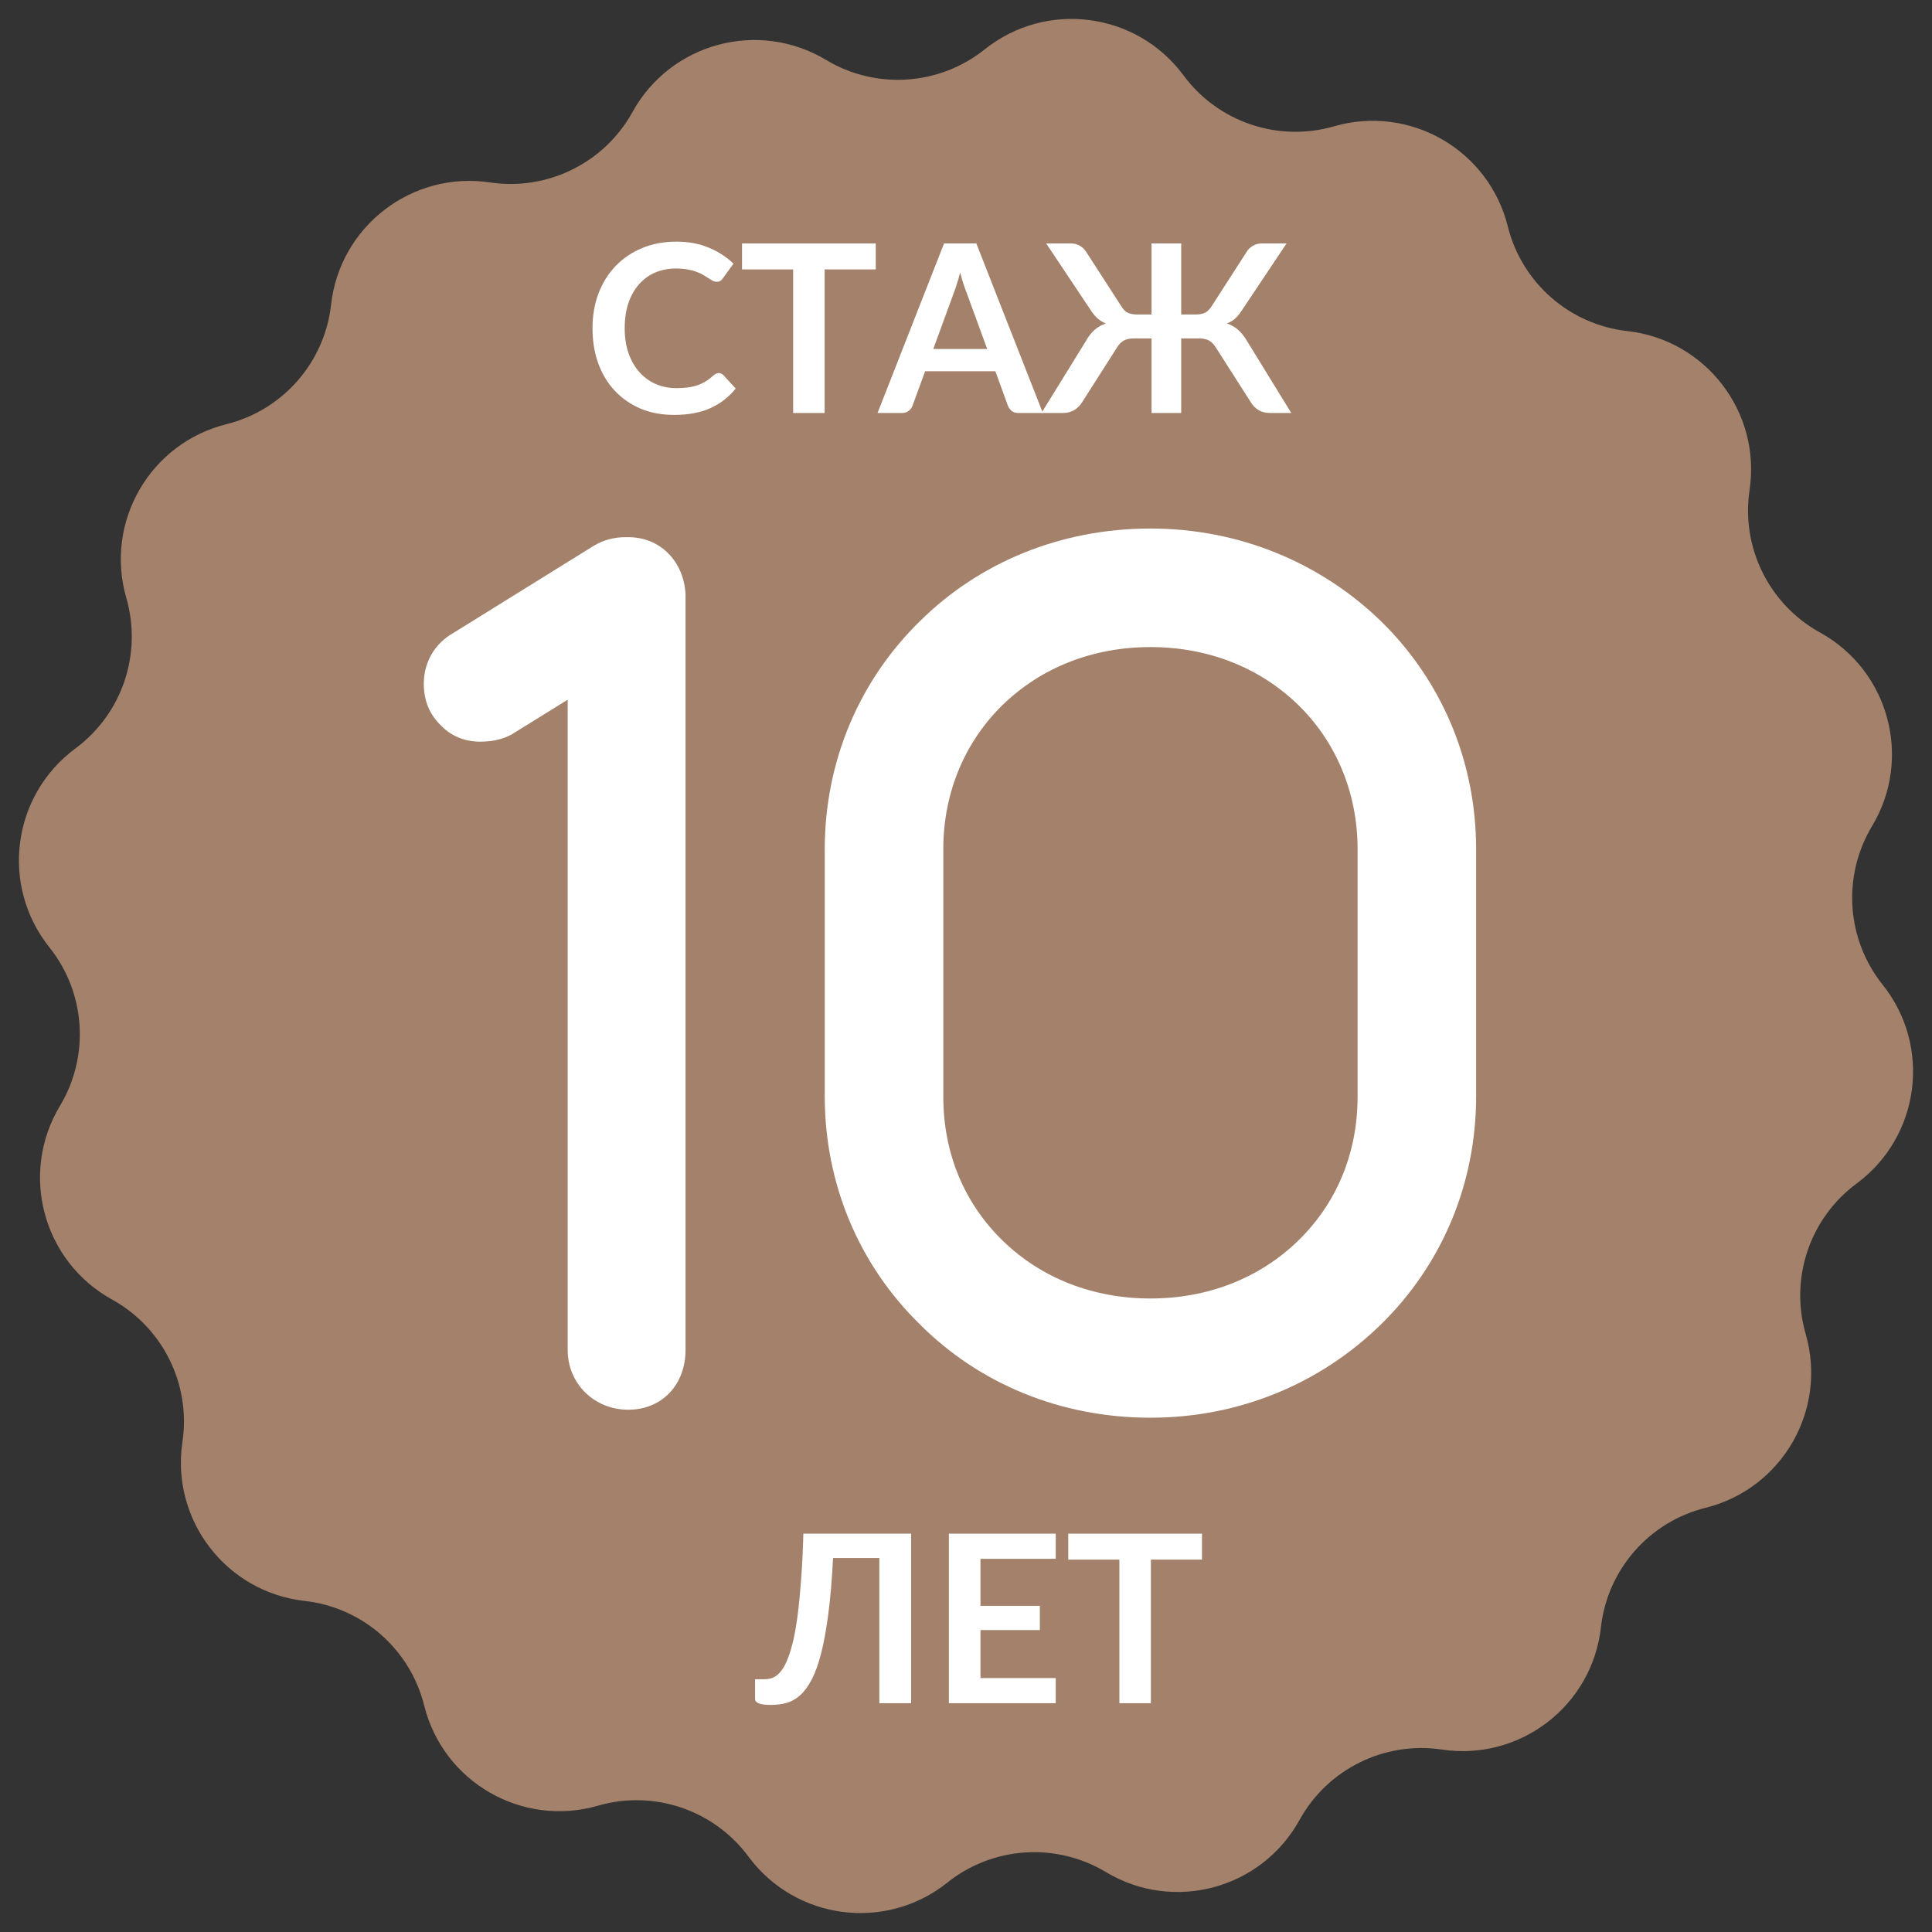
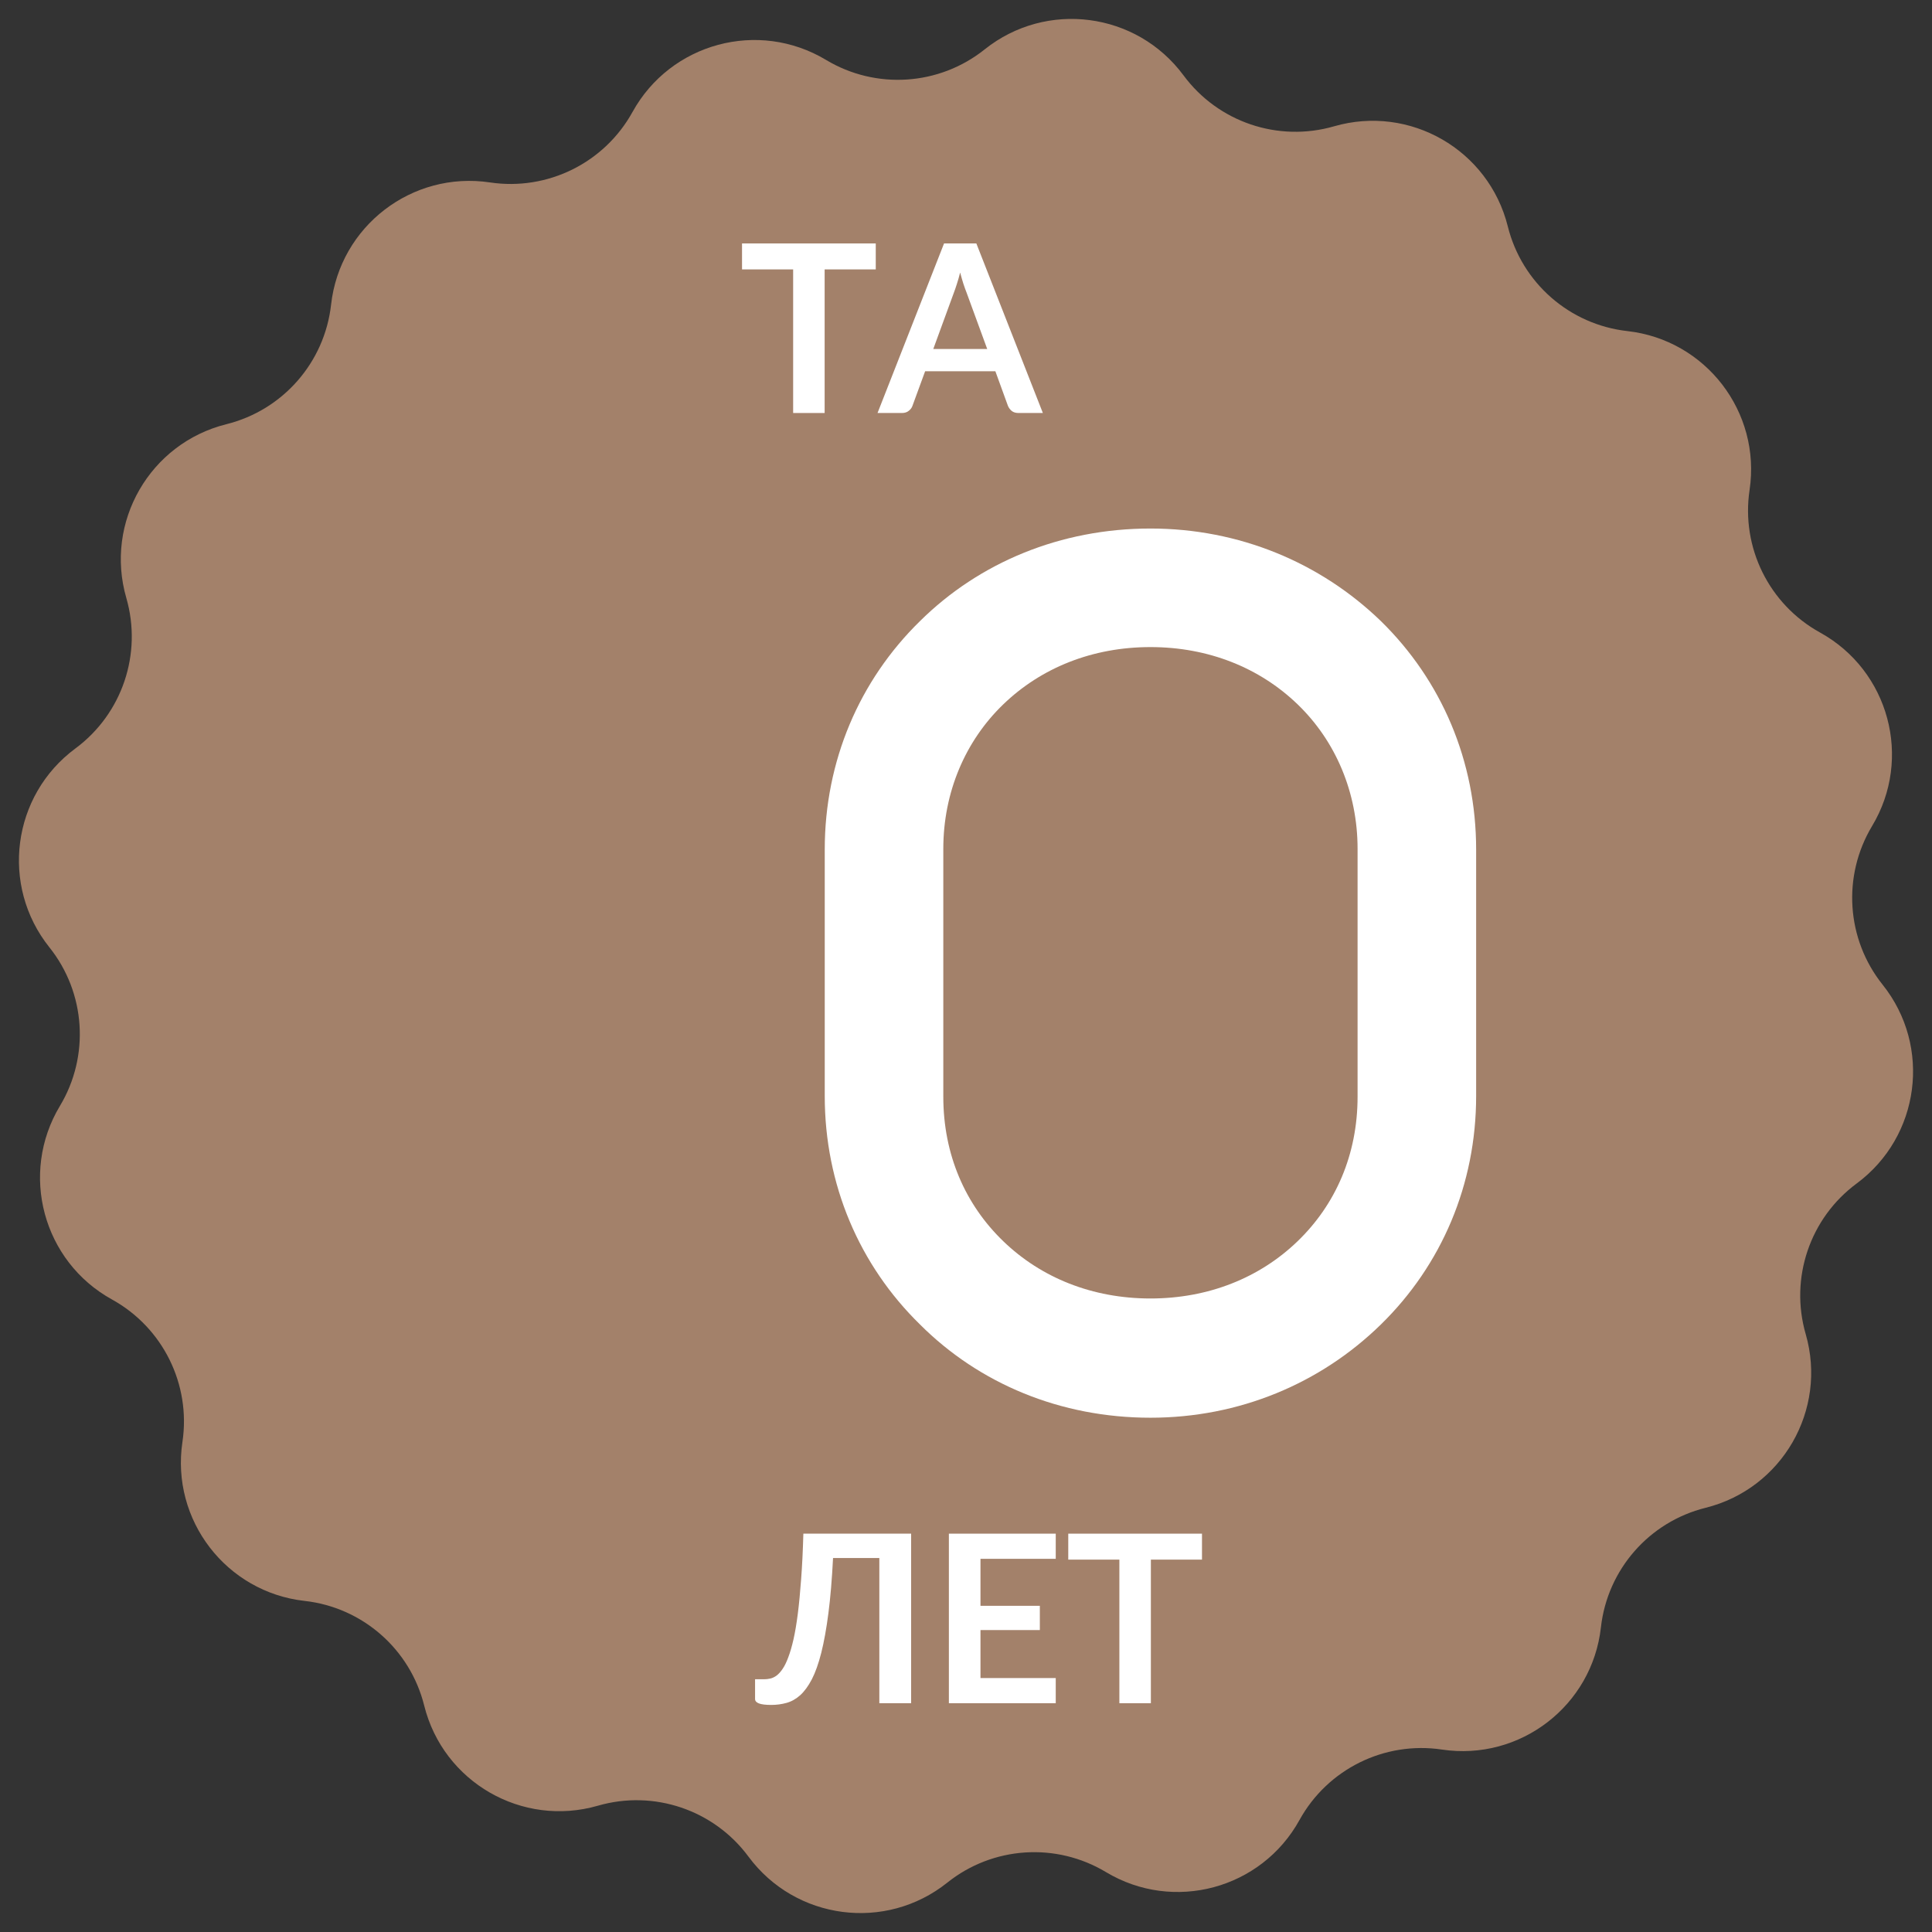
<svg xmlns="http://www.w3.org/2000/svg" width="400" zoomAndPan="magnify" viewBox="0 0 300 300" height="400" preserveAspectRatio="xMidYMid meet">
  <rect x="0" y="0" width="300" height="300" fill="#333333" stroke="none" />
  <defs>
    <g />
  </defs>
  <path fill="#a3816a" d="M 264.848 234.129 C 256.078 236.312 249.594 243.715 248.59 252.695 C 247.23 264.871 236.027 273.484 223.91 271.672 C 214.977 270.336 206.152 274.699 201.785 282.609 C 195.867 293.336 182.227 297.008 171.723 290.691 C 163.98 286.043 154.156 286.691 147.098 292.332 C 137.527 299.98 123.516 298.148 116.227 288.301 C 110.855 281.035 101.531 277.879 92.848 280.387 C 81.078 283.785 68.836 276.738 65.871 264.848 C 63.688 256.078 56.285 249.594 47.305 248.59 C 35.129 247.23 26.516 236.027 28.328 223.91 C 29.664 214.977 25.301 206.152 17.391 201.785 C 6.664 195.867 2.992 182.227 9.309 171.723 C 13.957 163.98 13.309 154.156 7.668 147.098 C 0.02 137.527 1.852 123.516 11.699 116.227 C 18.965 110.855 22.121 101.531 19.613 92.848 C 16.215 81.078 23.262 68.836 35.152 65.871 C 43.922 63.688 50.406 56.285 51.41 47.305 C 52.773 35.129 63.973 26.516 76.09 28.328 C 85.023 29.664 93.848 25.301 98.215 17.391 C 104.133 6.664 117.773 2.992 128.277 9.309 C 136.02 13.957 145.844 13.309 152.902 7.668 C 162.473 0.02 176.484 1.852 183.773 11.699 C 189.145 18.965 198.469 22.121 207.152 19.613 C 218.922 16.211 231.164 23.262 234.129 35.152 C 236.312 43.922 243.715 50.406 252.695 51.41 C 264.871 52.773 273.484 63.973 271.672 76.09 C 270.336 85.023 274.699 93.848 282.609 98.215 C 293.336 104.133 297.008 117.773 290.691 128.277 C 286.043 136.02 286.691 145.844 292.332 152.902 C 299.98 162.473 298.148 176.484 288.301 183.773 C 281.035 189.145 277.879 198.469 280.387 207.152 C 283.785 218.922 276.738 231.164 264.848 234.129 " fill-opacity="1" fill-rule="nonzero" />
  <g fill="#ffffff" fill-opacity="1">
    <g transform="translate(61.257, 218.901)">
      <g>
-         <path d="M 36.301 0 C 41.578 0 45.195 -3.93 45.195 -9.309 L 45.195 -126.695 C 44.887 -131.762 41.266 -135.488 36.301 -135.488 L 35.887 -135.488 C 34.129 -135.488 32.477 -135.074 30.926 -134.141 L 9.102 -120.594 C 6.207 -118.938 4.551 -116.043 4.551 -112.734 C 4.551 -110.043 5.48 -107.871 7.344 -106.113 C 8.895 -104.562 10.965 -103.734 13.344 -103.734 C 15.516 -103.734 17.375 -104.254 18.719 -105.184 L 26.891 -110.25 L 26.891 -9.309 C 26.891 -4.035 31.027 0 36.301 0 Z M 36.301 0 " />
-       </g>
+         </g>
    </g>
  </g>
  <g fill="#ffffff" fill-opacity="1">
    <g transform="translate(120.308, 218.901)">
      <g>
        <path d="M 58.332 1.242 C 72.086 1.242 84.707 -4.035 94.117 -13.238 C 103.527 -22.441 108.906 -34.957 108.906 -48.715 L 108.906 -86.98 C 108.906 -100.734 103.527 -113.25 94.117 -122.457 C 84.707 -131.559 72.086 -136.832 58.332 -136.832 C 44.371 -136.832 31.75 -131.559 22.547 -122.457 C 13.137 -113.25 7.758 -100.734 7.758 -86.98 L 7.758 -48.715 C 7.758 -34.957 13.137 -22.441 22.547 -13.238 C 31.75 -4.035 44.371 1.242 58.332 1.242 Z M 58.332 -17.273 C 49.332 -17.273 41.371 -20.477 35.477 -26.168 C 29.578 -31.855 26.168 -39.613 26.168 -48.609 L 26.168 -87.082 C 26.168 -95.875 29.578 -103.84 35.477 -109.527 C 41.371 -115.215 49.332 -118.422 58.332 -118.422 C 67.328 -118.422 75.293 -115.215 81.188 -109.527 C 87.082 -103.84 90.496 -95.875 90.496 -87.082 L 90.496 -48.609 C 90.496 -39.613 87.082 -31.855 81.188 -26.168 C 75.293 -20.477 67.328 -17.273 58.332 -17.273 Z M 58.332 -17.273 " />
      </g>
    </g>
  </g>
  <g fill="#ffffff" fill-opacity="1">
    <g transform="translate(90.598, 64.13)">
      <g>
-         <path d="M 21 -6.203 C 21.27 -6.203 21.508 -6.098 21.719 -5.891 L 23.641 -3.797 C 22.578 -2.473 21.266 -1.457 19.703 -0.75 C 18.141 -0.051 16.27 0.297 14.094 0.297 C 12.133 0.297 10.375 -0.035 8.812 -0.703 C 7.258 -1.379 5.93 -2.312 4.828 -3.5 C 3.723 -4.688 2.875 -6.102 2.281 -7.75 C 1.695 -9.406 1.406 -11.207 1.406 -13.156 C 1.406 -15.133 1.719 -16.945 2.344 -18.594 C 2.977 -20.238 3.867 -21.656 5.016 -22.844 C 6.16 -24.031 7.523 -24.953 9.109 -25.609 C 10.703 -26.273 12.469 -26.609 14.406 -26.609 C 16.32 -26.609 18.02 -26.289 19.5 -25.656 C 20.988 -25.031 22.254 -24.207 23.297 -23.188 L 21.656 -20.922 C 21.562 -20.773 21.438 -20.645 21.281 -20.531 C 21.133 -20.426 20.926 -20.375 20.656 -20.375 C 20.477 -20.375 20.289 -20.422 20.094 -20.516 C 19.906 -20.617 19.691 -20.75 19.453 -20.906 C 19.223 -21.062 18.957 -21.227 18.656 -21.406 C 18.352 -21.594 18 -21.758 17.594 -21.906 C 17.195 -22.062 16.734 -22.188 16.203 -22.281 C 15.68 -22.383 15.07 -22.438 14.375 -22.438 C 13.195 -22.438 12.117 -22.227 11.141 -21.812 C 10.172 -21.395 9.332 -20.785 8.625 -19.984 C 7.926 -19.191 7.379 -18.223 6.984 -17.078 C 6.598 -15.93 6.406 -14.625 6.406 -13.156 C 6.406 -11.676 6.613 -10.359 7.031 -9.203 C 7.445 -8.055 8.016 -7.086 8.734 -6.297 C 9.453 -5.504 10.297 -4.898 11.266 -4.484 C 12.234 -4.066 13.281 -3.859 14.406 -3.859 C 15.07 -3.859 15.672 -3.895 16.203 -3.969 C 16.742 -4.039 17.242 -4.156 17.703 -4.312 C 18.16 -4.469 18.594 -4.672 19 -4.922 C 19.406 -5.172 19.805 -5.477 20.203 -5.844 C 20.328 -5.945 20.453 -6.031 20.578 -6.094 C 20.711 -6.164 20.852 -6.203 21 -6.203 Z M 21 -6.203 " />
-       </g>
+         </g>
    </g>
  </g>
  <g fill="#ffffff" fill-opacity="1">
    <g transform="translate(114.675, 64.13)">
      <g>
        <path d="M 21.312 -22.297 L 13.375 -22.297 L 13.375 0 L 8.484 0 L 8.484 -22.297 L 0.547 -22.297 L 0.547 -26.328 L 21.312 -26.328 Z M 21.312 -22.297 " />
      </g>
    </g>
  </g>
  <g fill="#ffffff" fill-opacity="1">
    <g transform="translate(136.513, 64.13)">
      <g>
        <path d="M 16.781 -9.938 L 13.578 -18.688 C 13.422 -19.082 13.254 -19.547 13.078 -20.078 C 12.91 -20.609 12.742 -21.188 12.578 -21.812 C 12.422 -21.188 12.254 -20.602 12.078 -20.062 C 11.91 -19.531 11.75 -19.062 11.594 -18.656 L 8.406 -9.938 Z M 25.422 0 L 21.641 0 C 21.211 0 20.863 -0.102 20.594 -0.312 C 20.332 -0.531 20.133 -0.797 20 -1.109 L 18.047 -6.484 L 7.141 -6.484 L 5.172 -1.109 C 5.078 -0.828 4.891 -0.57 4.609 -0.344 C 4.328 -0.113 3.973 0 3.547 0 L -0.25 0 L 10.078 -26.328 L 15.094 -26.328 Z M 25.422 0 " />
      </g>
    </g>
  </g>
  <g fill="#ffffff" fill-opacity="1">
    <g transform="translate(161.682, 64.13)">
      <g>
-         <path d="M 38.828 0 L 35.562 0 C 34.852 0 34.242 -0.148 33.734 -0.453 C 33.234 -0.766 32.832 -1.176 32.531 -1.688 L 27.141 -10.125 C 26.816 -10.656 26.453 -11.031 26.047 -11.25 C 25.648 -11.469 25.141 -11.578 24.516 -11.578 L 21.734 -11.578 L 21.734 0 L 17.125 0 L 17.125 -11.578 L 14.344 -11.578 C 13.738 -11.578 13.234 -11.469 12.828 -11.25 C 12.422 -11.031 12.055 -10.656 11.734 -10.125 L 6.359 -1.688 C 6.047 -1.176 5.633 -0.766 5.125 -0.453 C 4.625 -0.148 4.02 0 3.312 0 L 0.031 0 L 6.922 -11.156 C 7.336 -11.895 7.797 -12.484 8.297 -12.922 C 8.805 -13.359 9.383 -13.688 10.031 -13.906 C 9.5 -14.113 9.039 -14.398 8.656 -14.766 C 8.27 -15.141 7.898 -15.609 7.547 -16.172 L 0.766 -26.328 L 4.641 -26.328 C 5.141 -26.328 5.598 -26.203 6.016 -25.953 C 6.43 -25.711 6.77 -25.375 7.031 -24.938 L 12.422 -16.594 C 12.742 -16.062 13.098 -15.711 13.484 -15.547 C 13.879 -15.379 14.32 -15.297 14.812 -15.297 L 17.125 -15.297 L 17.125 -26.328 L 21.734 -26.328 L 21.734 -15.297 L 24.062 -15.297 C 24.562 -15.297 25 -15.379 25.375 -15.547 C 25.758 -15.711 26.125 -16.062 26.469 -16.594 L 31.844 -24.938 C 32.094 -25.375 32.426 -25.711 32.844 -25.953 C 33.258 -26.203 33.723 -26.328 34.234 -26.328 L 38.094 -26.328 L 31.312 -16.172 C 30.957 -15.609 30.594 -15.141 30.219 -14.766 C 29.844 -14.398 29.379 -14.113 28.828 -13.906 C 29.484 -13.688 30.062 -13.359 30.562 -12.922 C 31.07 -12.484 31.539 -11.895 31.969 -11.156 Z M 38.828 0 " />
-       </g>
+         </g>
    </g>
  </g>
  <g fill="#ffffff" fill-opacity="1">
    <g transform="translate(200.547, 64.13)">
      <g />
    </g>
  </g>
  <g fill="#ffffff" fill-opacity="1">
    <g transform="translate(117.324, 264.474)">
      <g>
        <path d="M 24.156 0 L 19.219 0 L 19.219 -22.547 L 12.031 -22.547 C 11.863 -19.254 11.625 -16.398 11.312 -13.984 C 11 -11.578 10.629 -9.523 10.203 -7.828 C 9.773 -6.141 9.285 -4.766 8.734 -3.703 C 8.18 -2.648 7.578 -1.828 6.922 -1.234 C 6.266 -0.648 5.555 -0.254 4.797 -0.047 C 4.047 0.16 3.258 0.266 2.438 0.266 C 1.562 0.266 0.922 0.188 0.516 0.031 C 0.117 -0.125 -0.078 -0.352 -0.078 -0.656 L -0.078 -3.719 L 1.328 -3.719 C 1.641 -3.719 1.957 -3.754 2.281 -3.828 C 2.602 -3.898 2.926 -4.051 3.25 -4.281 C 3.57 -4.52 3.883 -4.863 4.188 -5.312 C 4.5 -5.758 4.797 -6.363 5.078 -7.125 C 5.367 -7.883 5.641 -8.816 5.891 -9.922 C 6.141 -11.023 6.363 -12.352 6.562 -13.906 C 6.758 -15.457 6.93 -17.254 7.078 -19.297 C 7.234 -21.348 7.348 -23.691 7.422 -26.328 L 24.156 -26.328 Z M 24.156 0 " />
      </g>
    </g>
  </g>
  <g fill="#ffffff" fill-opacity="1">
    <g transform="translate(144.404, 264.474)">
      <g>
        <path d="M 7.844 -22.422 L 7.844 -15.125 L 17.062 -15.125 L 17.062 -11.359 L 7.844 -11.359 L 7.844 -3.906 L 19.531 -3.906 L 19.531 0 L 2.938 0 L 2.938 -26.328 L 19.531 -26.328 L 19.531 -22.422 Z M 7.844 -22.422 " />
      </g>
    </g>
  </g>
  <g fill="#ffffff" fill-opacity="1">
    <g transform="translate(165.332, 264.474)">
      <g>
        <path d="M 21.312 -22.297 L 13.375 -22.297 L 13.375 0 L 8.484 0 L 8.484 -22.297 L 0.547 -22.297 L 0.547 -26.328 L 21.312 -26.328 Z M 21.312 -22.297 " />
      </g>
    </g>
  </g>
  <g fill="#ffffff" fill-opacity="1">
    <g transform="translate(187.163, 264.474)">
      <g />
    </g>
  </g>
</svg>